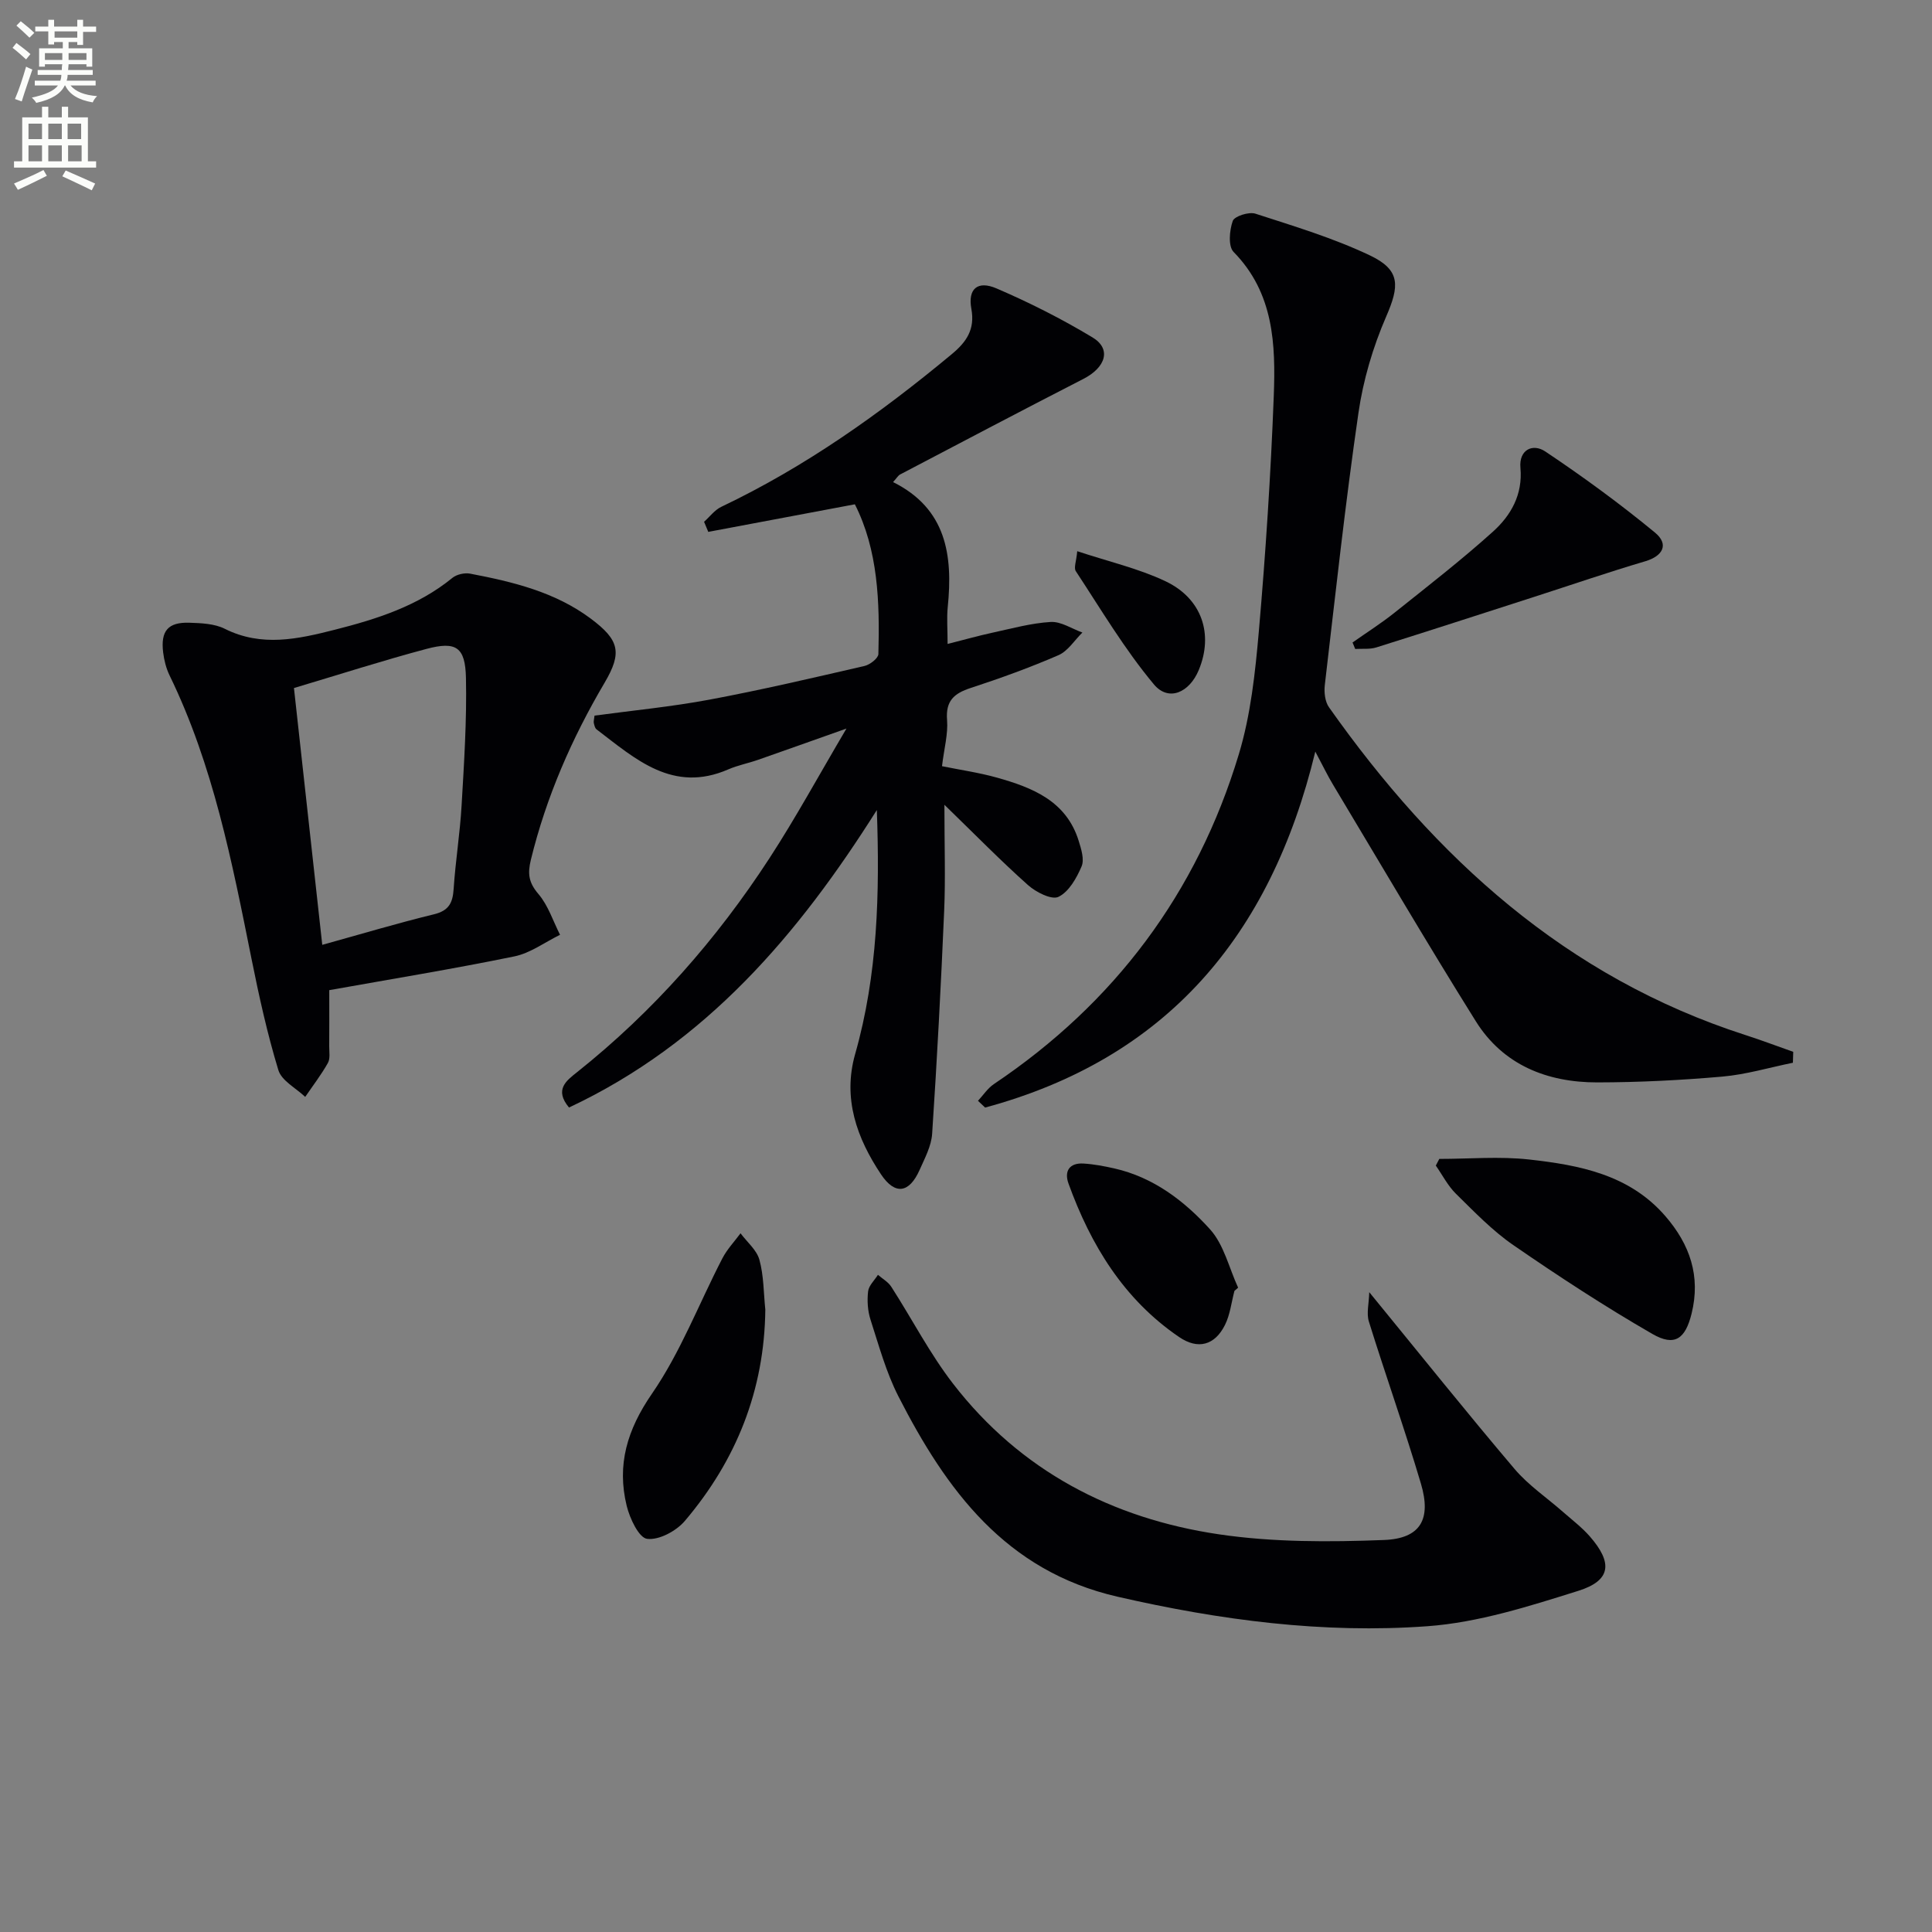
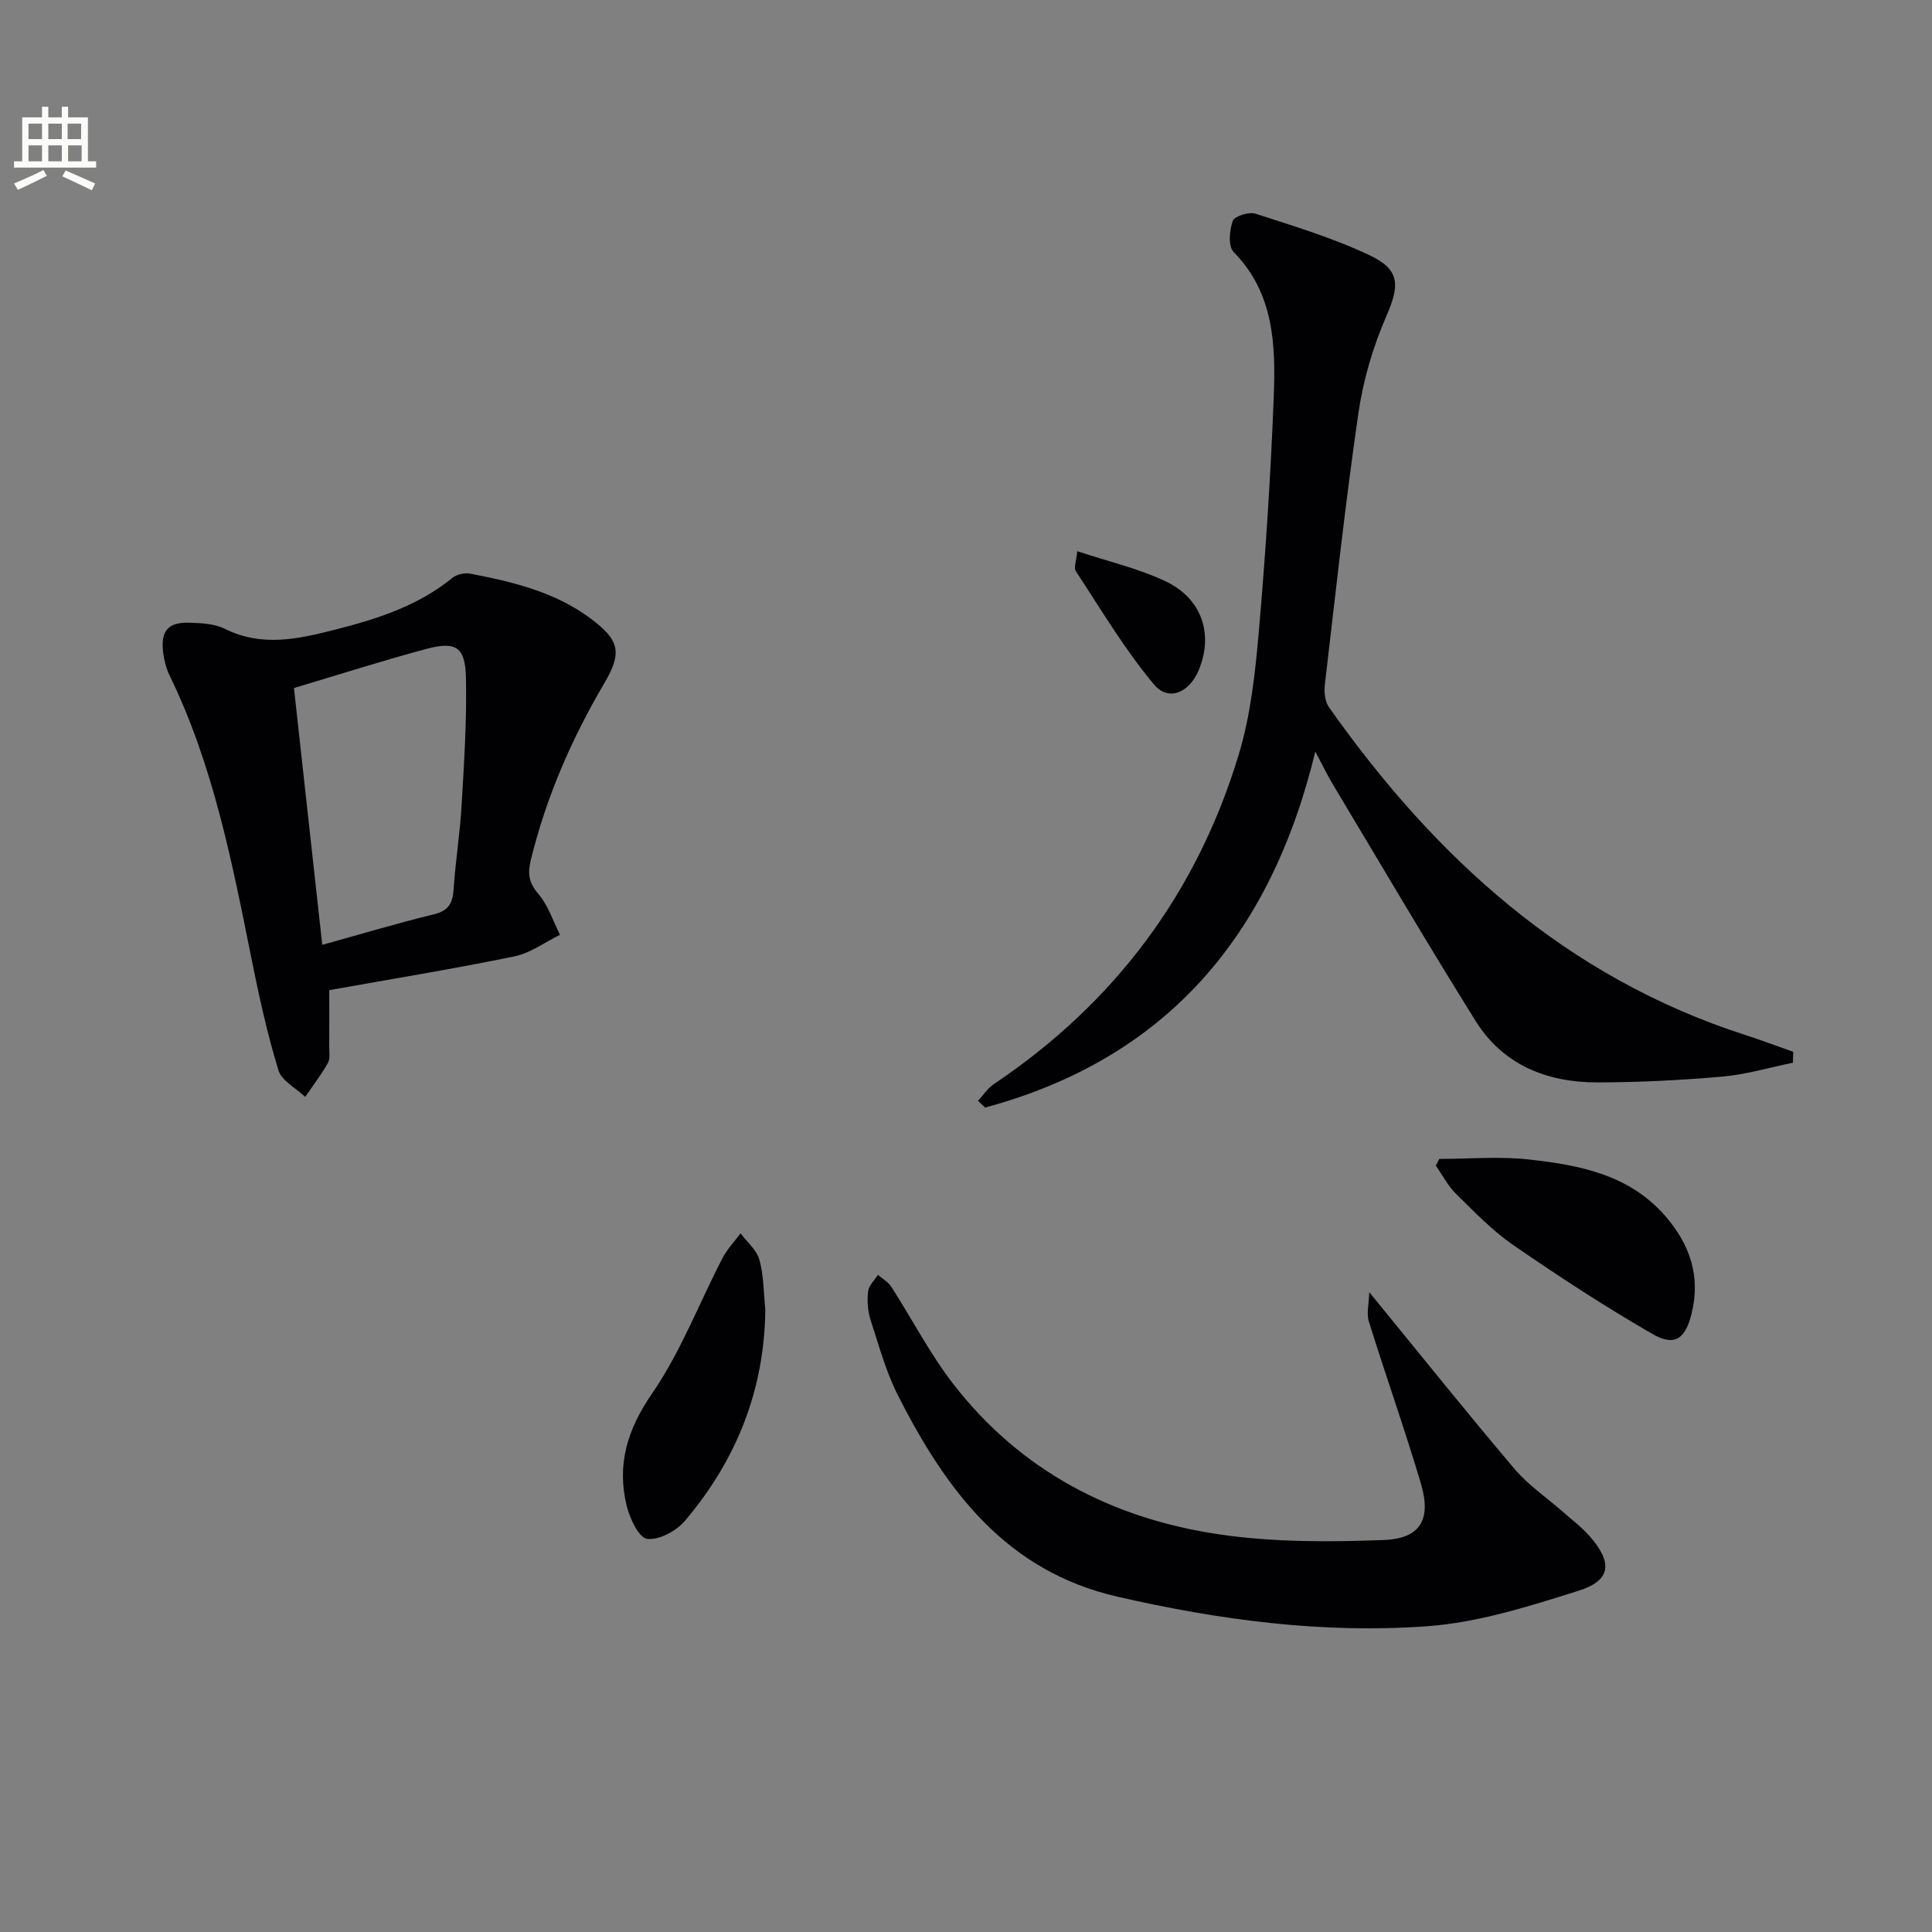
<svg xmlns="http://www.w3.org/2000/svg" enable-background="new 0 0 400 400" viewBox="0 0 400 400">
  <rect x="0" y="0" width="400" height="400" fill="#808080" stroke="none" />
-   <path d="m2.6 9.9.8-1c.9.7 1.9 1.4 2.9 2.3l-.9 1.1c-1.1-1-2-1.8-2.8-2.4zm.5 10.6c.9-2.1 1.6-4.3 2.3-6.7.4.2.8.4 1.3.6-.7 2.1-1.5 4.3-2.2 6.6zm.3-15.2.9-.9c1 .8 2 1.6 2.8 2.4l-1 1c-.9-.9-1.8-1.7-2.7-2.5zm12.6-1.2h1.2v1.4h2.7v1.1h-2.7v2.7h-1.2v-.6h-1.8v1.3h4.9v3.8h-1.2v-.5h-3.7c0 .4-.1.9-.1 1.2h5.1v1h-5.2c0 .5-.1.9-.2 1.2h6v1h-5.2c1.1 1.3 2.9 2 5.5 2.2-.4.4-.7.8-.9 1.3-2.9-.5-4.8-1.6-5.7-3.5h-.1c-.8 1.7-2.7 2.9-5.9 3.6-.2-.4-.6-.8-.9-1.1 2.8-.6 4.6-1.4 5.4-2.5h-4.8v-1h5.3c.1-.3.2-.7.2-1.2h-4.9v-1h5c0-.4 0-.8.1-1.2h-3.6v.5h-1.2v-3.8h4.9v-1.3h-1.8v.5h-1.2v-2.7h-2.7v-1h2.7v-1.4h1.2v1.4h4.8zm-6.7 8.3h3.6c0-.4 0-.9 0-1.4h-3.6zm1.9-4.6h4.8v-1.3h-4.7v1.3zm6.7 3.2h-3.7v1.4h3.7z" fill="#fbfcfa" />
  <path d="m8.7 22.1h1.3v2.2h2.8v-2.2h1.3v2.2h4.1v9.1h1.7v1.3h-17v-1.3h1.7v-9.1h4.1zm.3 13.1.7 1.2c-1.8.9-3.8 1.9-6 2.9-.2-.4-.5-.8-.8-1.3 2.3-1 4.4-1.9 6.1-2.8zm-3.1-6.4h2.8v-3.2h-2.8zm0 4.6h2.8v-3.3h-2.8zm4.1-4.6h2.8v-3.2h-2.8zm0 4.6h2.8v-3.3h-2.8zm3.6 1.9c2.1.9 4.1 1.8 6.1 2.7l-.7 1.4c-2.2-1.1-4.2-2-6.1-2.9zm3.2-9.7h-2.8v3.2h2.8zm-2.7 7.8h2.8v-3.3h-2.8z" fill="#fbfcfa" />
  <g fill="#010104">
-     <path d="m117.81 229.3c-3.1-3.71-.53-5.57 1.63-7.29 15.78-12.56 28.93-27.51 39.89-44.36 5.42-8.33 10.18-17.09 15.92-26.81-7.04 2.49-12.67 4.51-18.32 6.48-2.03.71-4.18 1.12-6.14 1.97-11.48 5-19.23-2.15-27.29-8.29-.33-.25-.45-.86-.56-1.32-.07-.3.05-.65.15-1.52 7.85-1.06 15.9-1.83 23.81-3.31 10.76-2.01 21.42-4.51 32.09-6.97 1.13-.26 2.84-1.59 2.87-2.46.3-10.81-.07-21.56-4.87-31.01-10.43 1.96-20.39 3.83-30.35 5.71-.29-.7-.58-1.39-.87-2.09 1.18-1.05 2.2-2.45 3.57-3.1 17.41-8.29 32.96-19.34 47.72-31.61 3.01-2.5 4.84-5.1 4.05-9.38-.76-4.12 1.27-5.92 5.2-4.23 6.82 2.93 13.51 6.31 19.87 10.14 3.97 2.38 2.78 6.21-1.88 8.6-12.7 6.51-25.32 13.17-37.95 19.79-.4.21-.66.7-1.45 1.57 11.04 5.49 12.41 15.15 11.32 25.87-.23 2.27-.03 4.59-.03 7.64 3.57-.9 6.39-1.7 9.25-2.32 4.02-.87 8.04-1.99 12.11-2.23 2.13-.12 4.36 1.41 6.55 2.19-1.64 1.6-3 3.84-4.96 4.69-5.93 2.57-12.03 4.78-18.18 6.79-3.43 1.12-5.2 2.66-4.88 6.62.23 2.91-.61 5.91-1.05 9.57 3.82.78 7.69 1.33 11.42 2.38 7.34 2.07 14.32 4.83 16.88 13.08.53 1.7 1.21 3.86.6 5.29-1.03 2.42-2.63 5.26-4.78 6.3-1.42.69-4.66-.96-6.31-2.43-5.63-5.02-10.92-10.42-17.31-16.63 0 8.51.24 15.25-.05 21.96-.66 15.39-1.47 30.78-2.49 46.16-.17 2.55-1.53 5.07-2.6 7.49-2.12 4.76-5.05 5.29-7.97.93-5.01-7.5-7.99-15.72-5.37-24.93 4.69-16.48 5.1-33.33 4.49-50.52-16.23 25.73-35.34 48.25-63.73 61.59z" />
    <path d="m202.48 227.91c1.09-1.17 2-2.59 3.29-3.46 24.98-16.77 42.04-39.54 50.71-68.27 2.47-8.17 3.4-16.91 4.15-25.47 1.41-16.21 2.47-32.47 3.09-48.73.4-10.65.03-21.32-8.32-29.82-1.15-1.17-.86-4.48-.17-6.42.35-.98 3.35-1.94 4.69-1.5 8.02 2.6 16.17 5.05 23.75 8.66 6.35 3.03 6.07 6.32 3.31 12.67-2.73 6.3-4.75 13.13-5.73 19.93-2.72 18.71-4.76 37.52-6.96 56.31-.18 1.5.03 3.45.86 4.62 22 31.17 49.1 55.91 86.24 67.87 3.32 1.07 6.59 2.31 9.88 3.47-.02.75-.05 1.51-.07 2.26-4.87.99-9.7 2.44-14.62 2.87-8.61.75-17.27 1.19-25.91 1.2-10.36 0-19.45-3.6-25.12-12.66-10.12-16.19-19.78-32.67-29.6-49.05-1.1-1.83-2.02-3.76-3.63-6.78-9.27 38.36-31.01 63.6-68.36 73.7-.51-.47-.99-.93-1.48-1.4z" />
    <path d="m68.17 205c0 4.36.02 7.99-.01 11.62-.01 1.16.24 2.53-.27 3.45-1.38 2.45-3.11 4.7-4.7 7.03-1.92-1.83-4.89-3.34-5.56-5.55-2.3-7.56-4.01-15.33-5.57-23.1-4.02-20.02-7.92-40.05-16.95-58.61-.71-1.46-1.13-3.13-1.33-4.75-.55-4.47 1.01-6.31 5.45-6.16 2.46.08 5.18.19 7.3 1.25 7.64 3.83 15.18 2.13 22.75.21 8.72-2.21 17.24-4.91 24.4-10.76.89-.72 2.52-1.08 3.67-.86 8.83 1.69 17.55 3.78 24.95 9.3 5.92 4.42 6.57 7.02 2.87 13.29-6.79 11.52-12.07 23.61-15.26 36.65-.71 2.9-.44 4.74 1.56 7.08 2.02 2.36 3.03 5.59 4.48 8.45-3.14 1.53-6.13 3.79-9.45 4.47-12.61 2.59-25.34 4.67-38.33 6.99zm-1.45-9.38c8.19-2.27 15.62-4.5 23.15-6.33 3.06-.75 3.86-2.36 4.05-5.22.38-5.79 1.32-11.55 1.65-17.34.51-8.79 1.09-17.6.9-26.39-.14-6.4-2.05-7.62-8.18-5.99-9.08 2.42-18.03 5.3-27.43 8.1 1.96 17.74 3.86 35 5.86 53.17z" />
    <path d="m283.49 267.53c10.7 13.08 20.23 24.99 30.09 36.61 2.87 3.38 6.69 5.95 10.06 8.92 1.87 1.64 3.88 3.17 5.51 5.03 4.79 5.48 4.41 9.14-2.36 11.27-10.2 3.2-20.69 6.56-31.24 7.33-21.6 1.58-43-1.25-64.18-6.11-23.18-5.32-35.45-22.08-45.37-41.49-2.54-4.98-4.04-10.51-5.77-15.87-.59-1.83-.72-3.93-.5-5.85.14-1.21 1.32-2.29 2.04-3.43.93.81 2.12 1.47 2.76 2.47 4.31 6.69 7.98 13.86 12.83 20.12 13.9 17.97 32.88 27.86 54.98 31.13 11.22 1.66 22.81 1.62 34.19 1.18 7.59-.29 9.84-4.3 7.66-11.66-3.34-11.26-7.29-22.35-10.78-33.57-.53-1.7.02-3.72.08-6.08z" />
    <path d="m297.99 239.94c6.2 0 12.46-.56 18.58.12 10.43 1.16 20.76 3.11 28.21 11.71 5.09 5.87 7.37 12.44 5.44 20.22-1.29 5.19-3.47 6.87-8.13 4.18-9.85-5.68-19.41-11.93-28.78-18.39-4.34-2.99-8.08-6.9-11.87-10.62-1.68-1.65-2.8-3.88-4.17-5.84.24-.45.48-.91.72-1.38z" />
    <path d="m158.45 271.14c-.18 16.68-6 31.19-16.65 43.74-1.78 2.1-5.36 4.03-7.82 3.72-1.71-.21-3.59-4.23-4.23-6.83-2.07-8.49.08-15.74 5.23-23.22 5.93-8.6 9.73-18.66 14.58-28.02.97-1.88 2.49-3.47 3.76-5.19 1.35 1.82 3.35 3.45 3.91 5.49.91 3.3.86 6.86 1.22 10.31z" />
-     <path d="m280.03 133.02c2.91-2.05 5.94-3.97 8.72-6.19 6.86-5.48 13.81-10.87 20.33-16.74 3.72-3.35 6.21-7.66 5.71-13.21-.35-3.79 2.57-5.13 5.14-3.41 7.82 5.23 15.44 10.8 22.7 16.78 2.98 2.45 1.65 4.87-1.98 5.95-7.75 2.29-15.39 4.92-23.09 7.4-10.86 3.5-21.71 7.02-32.6 10.44-1.36.43-2.91.23-4.38.32-.18-.46-.36-.9-.55-1.34z" />
-     <path d="m255.58 267.26c-.63 2.36-.89 4.9-1.96 7.05-2.1 4.22-5.59 5.18-9.51 2.5-11.44-7.8-18.28-19.03-22.89-31.77-.93-2.58.21-4.33 3.13-4.14 2.13.13 4.27.54 6.36 1.01 8.09 1.83 14.5 6.73 19.81 12.6 2.88 3.18 3.94 8.01 5.82 12.09-.26.22-.51.44-.76.66z" />
    <path d="m223.03 114.12c6.52 2.16 12.67 3.57 18.25 6.21 7.6 3.6 9.99 10.99 6.91 18.4-1.94 4.67-6.25 6.6-9.29 2.96-6.06-7.25-10.94-15.5-16.16-23.43-.47-.69.11-2.07.29-4.14z" />
  </g>
</svg>